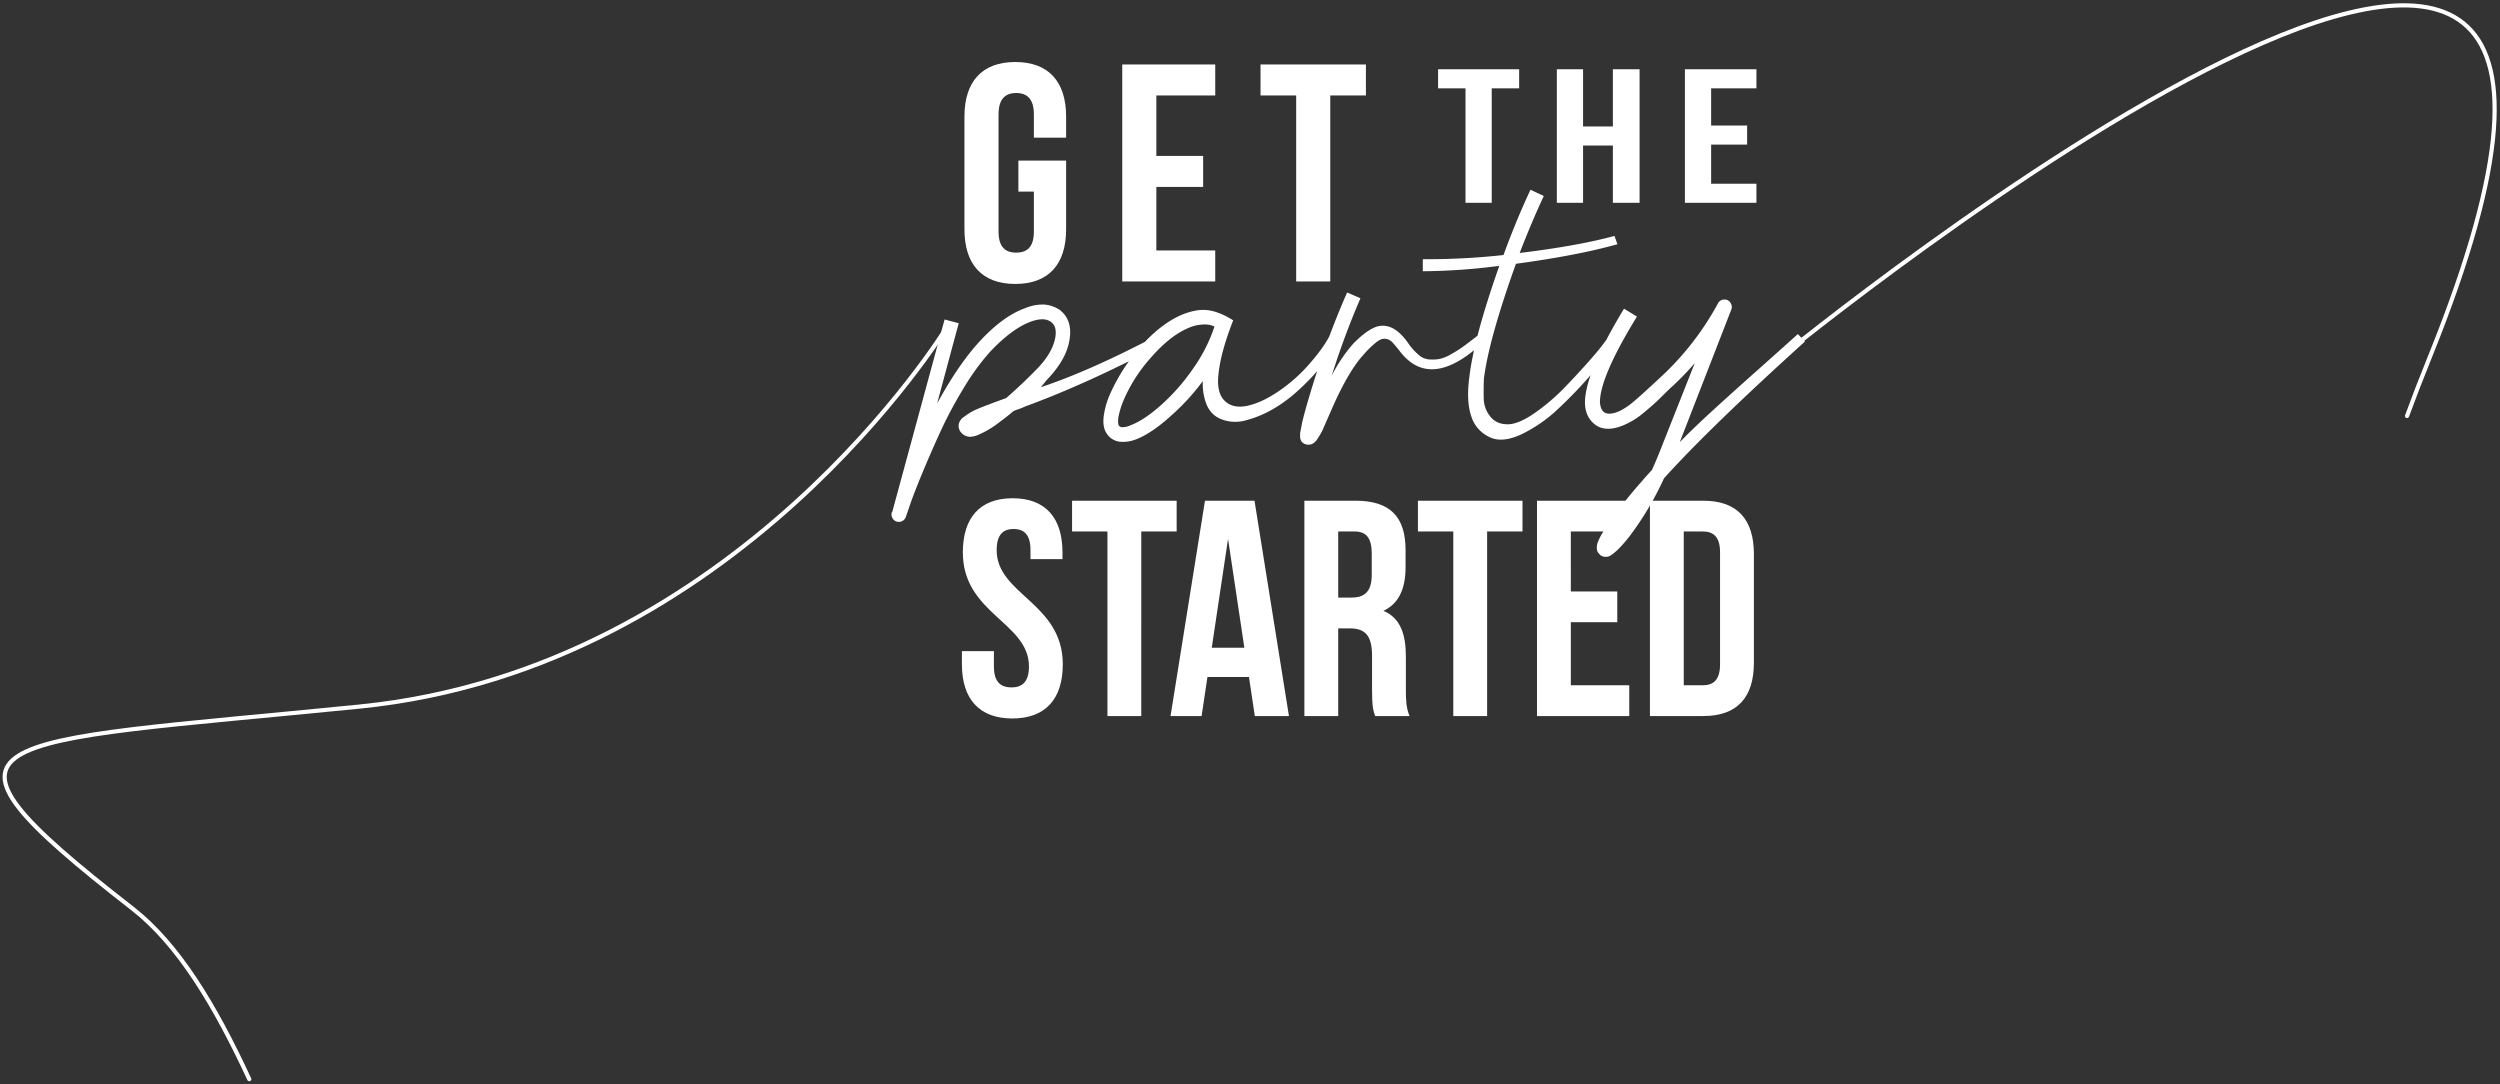
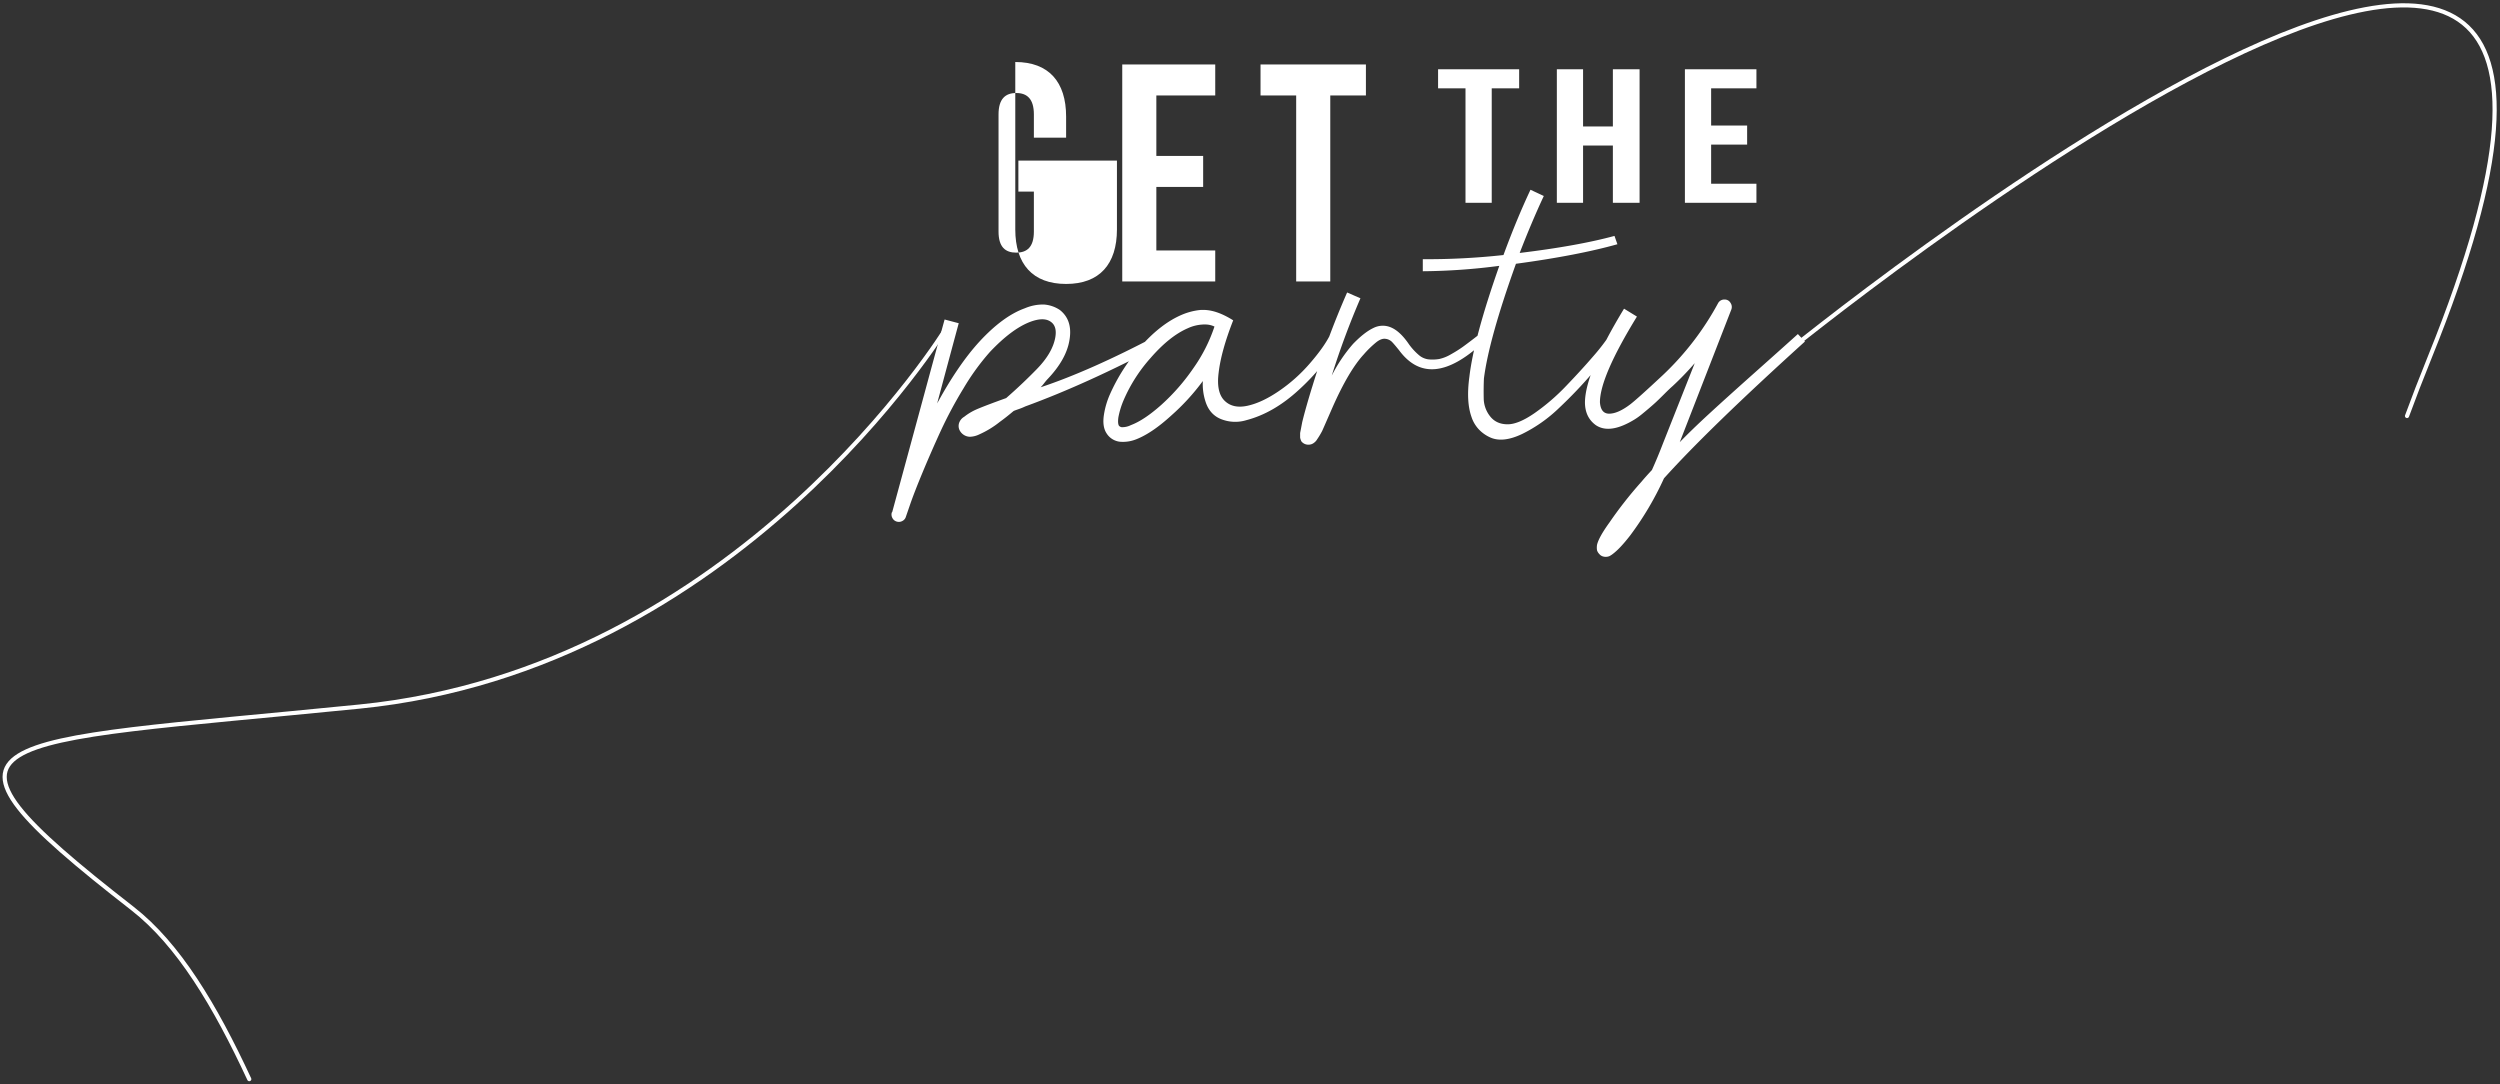
<svg xmlns="http://www.w3.org/2000/svg" width="1445.98" height="627.261" viewBox="0 0 1445.98 627.261">
  <rect x="0" y="0" width="1445.98" height="627.261" fill="#333333" stroke="none" />
  <defs>
    <clipPath id="clip-path">
      <path id="Tracciato_18275" data-name="Tracciato 18275" d="M0,383.618H1445.98V-243.643H0Z" transform="translate(0 243.643)" fill="none" />
    </clipPath>
  </defs>
  <g id="Raggruppa_1536" data-name="Raggruppa 1536" transform="translate(0 243.643)">
    <g id="Raggruppa_1535" data-name="Raggruppa 1535" transform="translate(0 -243.643)" clip-path="url(#clip-path)">
      <g id="Raggruppa_1530" data-name="Raggruppa 1530" transform="translate(1030.11 3.103)">
        <path id="Tracciato_18270" data-name="Tracciato 18270" d="M0,124.3s560.223-457.323,375.345.005c-5.092,12.6-9.495,23.982-13.251,34.244" transform="translate(0 78.948)" fill="none" stroke="#fff" stroke-linecap="round" stroke-linejoin="round" stroke-width="2.411" />
      </g>
      <g id="Raggruppa_1531" data-name="Raggruppa 1531" transform="translate(515.639 109.753)">
        <path id="Tracciato_18271" data-name="Tracciato 18271" d="M47.175,41.921Q34.423,46.494,20.719,61.4,8.454,74.876-3.572,97q11.3-42.089,12.5-46.421L.756,48.414q-3.85,13.953-11.544,42.333t-18.758,69.028l-.242.239a4.209,4.209,0,0,0,.36,3.249,4.053,4.053,0,0,0,2.526,2.044,4.2,4.2,0,0,0,3.246-.36,4.021,4.021,0,0,0,2.044-2.526l2.407-6.977q2.406-6.978,7.093-18.279t10.342-23.691A242.739,242.739,0,0,1,11.7,88.221,136.741,136.741,0,0,1,26.972,67.175q12.5-13.223,23.088-17.316,8.175-3.124,12.265,0,3.611,2.649,2.407,9.14-1.688,8.9-10.584,18.04-8.423,8.658-17.8,16.835-12.029,4.329-17.077,6.5a32.439,32.439,0,0,0-7.214,4.328,6.484,6.484,0,0,0-2.647,2.886,5.589,5.589,0,0,0,.242,5.293,6.87,6.87,0,0,0,5.772,3.367,13.492,13.492,0,0,0,5.53-1.444,54.11,54.11,0,0,0,11.786-7.216q3.364-2.4,7.937-6.253.479-.236,2.886-1.081a33.924,33.924,0,0,0,3.846-1.563q35.594-12.987,78.407-35.6l-2.4-5.291Q85.173,78,56.314,87.619a29.012,29.012,0,0,0,2.044-2.4q1.321-1.68,1.8-2.165,10.821-11.3,12.746-22.367,2.163-11.782-5.533-17.8a18.9,18.9,0,0,0-9.14-3.128,26.618,26.618,0,0,0-11.063,2.165m101.734.963a36.681,36.681,0,0,0-10.584,2.644q-12.748,5.294-25.011,19.484A107.934,107.934,0,0,0,96.479,91.468a47.03,47.03,0,0,0-3.609,12.268q-.958,6.492,1.444,10.342a10.48,10.48,0,0,0,7.937,5.051,20.613,20.613,0,0,0,9.379-1.444q9.137-3.607,20.2-13.709a127.372,127.372,0,0,0,18.279-19.963,32.538,32.538,0,0,0,1.442,11.544q2.4,7.94,9.382,10.584a22.026,22.026,0,0,0,14.43.481q15.629-4.09,30.063-17.319a129.4,129.4,0,0,0,23.809-28.86l-5.53-3.128q-3.607,7.214-11.786,16.6a91.753,91.753,0,0,1-17.8,15.874q-9.863,6.735-18.276,8.54t-13.228-3.007Q157.8,90.509,159.251,79.2q1.44-12.5,8.416-30.3-9.141-5.773-16.593-6.011Zm2.886,8.416a12.246,12.246,0,0,1,5.051,1.2,91.716,91.716,0,0,1-12.268,24.172,118.3,118.3,0,0,1-18.4,21.044q-9.983,8.9-17.677,11.786a11.006,11.006,0,0,1-5.293,1.2,2.5,2.5,0,0,1-1.684-.963c-.479-.963-.559-2.562-.239-4.809a47.391,47.391,0,0,1,3.125-10.1,89.739,89.739,0,0,1,15.393-24.051q11.06-12.748,21.646-17.319a23.52,23.52,0,0,1,9.139-2.165Zm61.567,36.079q-3.842,12.508-5.772,20.444c-.481,2.567-.878,4.652-1.2,6.253v2.644a8.627,8.627,0,0,0,.721,2.165,5,5,0,0,0,3.849,1.926h.239a5.07,5.07,0,0,0,3.367-1.2,6.539,6.539,0,0,0,1.684-1.923,45.774,45.774,0,0,0,2.886-4.809q.239-.479,6.014-13.709Q234.528,78,243.185,68.619a58.208,58.208,0,0,1,7.456-7.216q2.885-2.163,5.172-1.8a6.346,6.346,0,0,1,3.607,1.684q1.317,1.325,4.209,4.93,17.795,24.051,48.581-4.57l-2.886-4.091q-5.294,4.093-8.419,6.374a70.161,70.161,0,0,1-7.214,4.57,22.955,22.955,0,0,1-6.856,2.768,23.563,23.563,0,0,1-5.89.239,10.352,10.352,0,0,1-5.893-2.526,35.509,35.509,0,0,1-5.651-6.132q-5.051-7.453-10.223-9.742a11.993,11.993,0,0,0-10.46.242q-5.294,2.526-11.786,9.258a88.5,88.5,0,0,0-12.265,18.279,461.839,461.839,0,0,1,16.6-44.735l-7.7-3.367a492.426,492.426,0,0,0-20.2,54.6M323.993,11.135a405.182,405.182,0,0,1-46.658,2.4v6.974a357.132,357.132,0,0,0,44.253-3.125Q306.914,59,304.273,81.607q-1.923,14.192,1.2,23.088a19.189,19.189,0,0,0,4.328,7.337,20.739,20.739,0,0,0,6.735,4.688q7.218,3.132,18.158-2.044a83.968,83.968,0,0,0,21.525-15.151A257.534,257.534,0,0,0,375.7,79.082,167.959,167.959,0,0,0,389.893,60.2L385.8,56.833a120.142,120.142,0,0,1-10.1,13.109q-6.735,7.816-15.511,16.956A119.9,119.9,0,0,1,342.03,102.53q-9.376,6.5-15.632,6.5-6.492,0-10.1-4.57a16.984,16.984,0,0,1-3.728-10.463q-.124-5.889.118-11.426,2.889-22.846,18.521-66.381,35.59-4.808,58.683-11.3L388.209.07q-21.166,5.773-54.837,9.863,6.974-18.038,13.951-32.951l-7.7-3.607q-7.936,16.837-15.632,37.76m124.1,27.9a164.9,164.9,0,0,1-31.986,41.609q-14.675,13.709-18.76,16.837-6.978,5.291-12.026,5.412t-5.53-6.616q0-14.667,21.4-49.546l-7.456-4.57q-22.367,36.8-22.607,54.116,0,8.662,6.253,13.23,8.172,5.534,22.607-3.367a38.331,38.331,0,0,0,3.849-2.768q1.919-1.56,4.328-3.607t4.088-3.607q1.68-1.564,4.812-4.691t4.809-4.57A167.833,167.833,0,0,0,434.625,73.67l-18.279,46.179q-3.128,8.179-6.493,15.632-3.607,3.85-6.011,6.735a234.865,234.865,0,0,0-18.521,23.572q-6.256,8.658-7.214,12.986a10.261,10.261,0,0,0,0,3.128,5.465,5.465,0,0,0,1.323,2.165,4.236,4.236,0,0,0,2.284,1.442,5.664,5.664,0,0,0,3.607-.239,13.216,13.216,0,0,0,2.165-1.444q4.086-3.128,9.86-10.581a179.067,179.067,0,0,0,19.481-32.951Q442.8,111.43,498.36,61.163l-4.088-4.33q-7.457,6.739-23.93,21.407T443.4,102.53q-10.462,9.623-17.437,16.837L455.79,42.642a4.173,4.173,0,0,0-.481-3.846,3.772,3.772,0,0,0-3.367-1.926,4.076,4.076,0,0,0-3.849,2.165" transform="translate(29.961 26.625)" fill="#fff" />
      </g>
      <g id="Raggruppa_1532" data-name="Raggruppa 1532" transform="translate(557.827 35.866)">
-         <path id="Tracciato_18272" data-name="Tracciato 18272" d="M19.078,45.832h8.964V68.959c0,8.964-3.944,12.193-10.218,12.193S7.6,77.924,7.6,68.959V1.19c0-8.964,3.944-12.371,10.221-12.371S28.043-7.774,28.043,1.19V14.637H46.687V2.447c0-20.081-10.041-31.556-29.4-31.556s-29.4,11.475-29.4,31.556V67.705c0,20.079,10.041,31.553,29.4,31.553s29.4-11.475,29.4-31.553V27.9H19.078Zm79.8-55.578h34.063V-27.675H79.157v125.5h53.784V79.9H98.878V43.142h27.071V25.216H98.878Zm60.259,0h20.617V97.825h19.721V-9.746h20.617V-27.675H159.137Zm102.692-4.137h15.859v66.2h15.172v-66.2h15.859V-24.915H261.829Zm83.862,33.1H362.93v33.1h15.444v-77.23H362.93v33.1H345.691v-33.1H330.522v77.23h15.169Zm74.071-33.1h26.2V-24.915h-41.37v77.23h41.37V41.281h-26.2V18.664h20.823V7.632H419.762Z" transform="translate(12.117 29.109)" fill="#fff" />
+         <path id="Tracciato_18272" data-name="Tracciato 18272" d="M19.078,45.832h8.964V68.959c0,8.964-3.944,12.193-10.218,12.193S7.6,77.924,7.6,68.959V1.19c0-8.964,3.944-12.371,10.221-12.371S28.043-7.774,28.043,1.19V14.637H46.687V2.447c0-20.081-10.041-31.556-29.4-31.556V67.705c0,20.079,10.041,31.553,29.4,31.553s29.4-11.475,29.4-31.553V27.9H19.078Zm79.8-55.578h34.063V-27.675H79.157v125.5h53.784V79.9H98.878V43.142h27.071V25.216H98.878Zm60.259,0h20.617V97.825h19.721V-9.746h20.617V-27.675H159.137Zm102.692-4.137h15.859v66.2h15.172v-66.2h15.859V-24.915H261.829Zm83.862,33.1H362.93v33.1h15.444v-77.23H362.93v33.1H345.691v-33.1H330.522v77.23h15.169Zm74.071-33.1h26.2V-24.915h-41.37v77.23h41.37V41.281h-26.2V18.664h20.823V7.632H419.762Z" transform="translate(12.117 29.109)" fill="#fff" />
      </g>
      <g id="Raggruppa_1533" data-name="Raggruppa 1533" transform="translate(556.363 288.186)">
-         <path id="Tracciato_18273" data-name="Tracciato 18273" d="M.326,19.149c0,35.582,38.247,40.384,38.247,66,0,8.895-3.913,12.1-10.138,12.1s-10.141-3.2-10.141-12.1V76.257H-.207v7.649c0,19.927,9.961,31.311,29.174,31.311s29.174-11.384,29.174-31.311c0-35.58-38.247-40.384-38.247-66,0-8.895,3.558-12.275,9.783-12.275s9.786,3.38,9.786,12.275v5.159h18.5V19.149c0-19.927-9.783-31.311-28.819-31.311S.326-.778.326,19.149m63.181-12.1H83.964V113.8h19.569V7.052h20.46v-17.79H63.507Zm105.519-17.79H140.384L120.46,113.8h17.967l3.38-22.594h24.018L169.2,113.8h19.749Zm-15.3,22.058,9.428,62.98H144.3ZM258.714,113.8c-1.957-4.626-2.134-9.075-2.134-15.123V79.46c0-12.988-3.2-22.416-12.986-26.507C252.311,48.859,256.4,40.5,256.4,27.689V17.9c0-19.214-8.717-28.641-29-28.641H197.873V113.8h19.569v-50.7H224.2c8.895,0,12.808,4.271,12.808,15.836V98.5c0,10.141.713,12.1,1.779,15.3ZM226.872,7.052c6.936,0,9.961,3.913,9.961,12.808V32.135c0,9.963-4.446,13.166-11.74,13.166h-7.651V7.052Zm36.674,0H284V113.8h19.569V7.052h20.457v-17.79H263.546Zm88.44,0h33.8v-17.79h-53.37V113.8h53.37V96h-33.8V59.533h26.862V41.743H351.986ZM397.735,113.8h30.953c19.569,0,29.174-10.854,29.174-30.778V20.04c0-19.927-9.606-30.778-29.174-30.778H397.735Zm30.6-106.744c6.225,0,9.961,3.2,9.961,12.1V83.906c0,8.9-3.736,12.1-9.961,12.1H417.3V7.052Z" transform="translate(0.207 12.162)" fill="#fff" />
-       </g>
+         </g>
      <g id="Raggruppa_1534" data-name="Raggruppa 1534" transform="translate(2.691 189.743)">
        <path id="Tracciato_18274" data-name="Tracciato 18274" d="M333.064,0S212.649,197.04-6.284,218.934s-262.721,14.6-131.362,116.767c26.7,20.763,47.822,56.153,67.594,98.714" transform="translate(211.535)" fill="none" stroke="#fff" stroke-linecap="round" stroke-linejoin="round" stroke-width="2.411" />
      </g>
    </g>
  </g>
</svg>